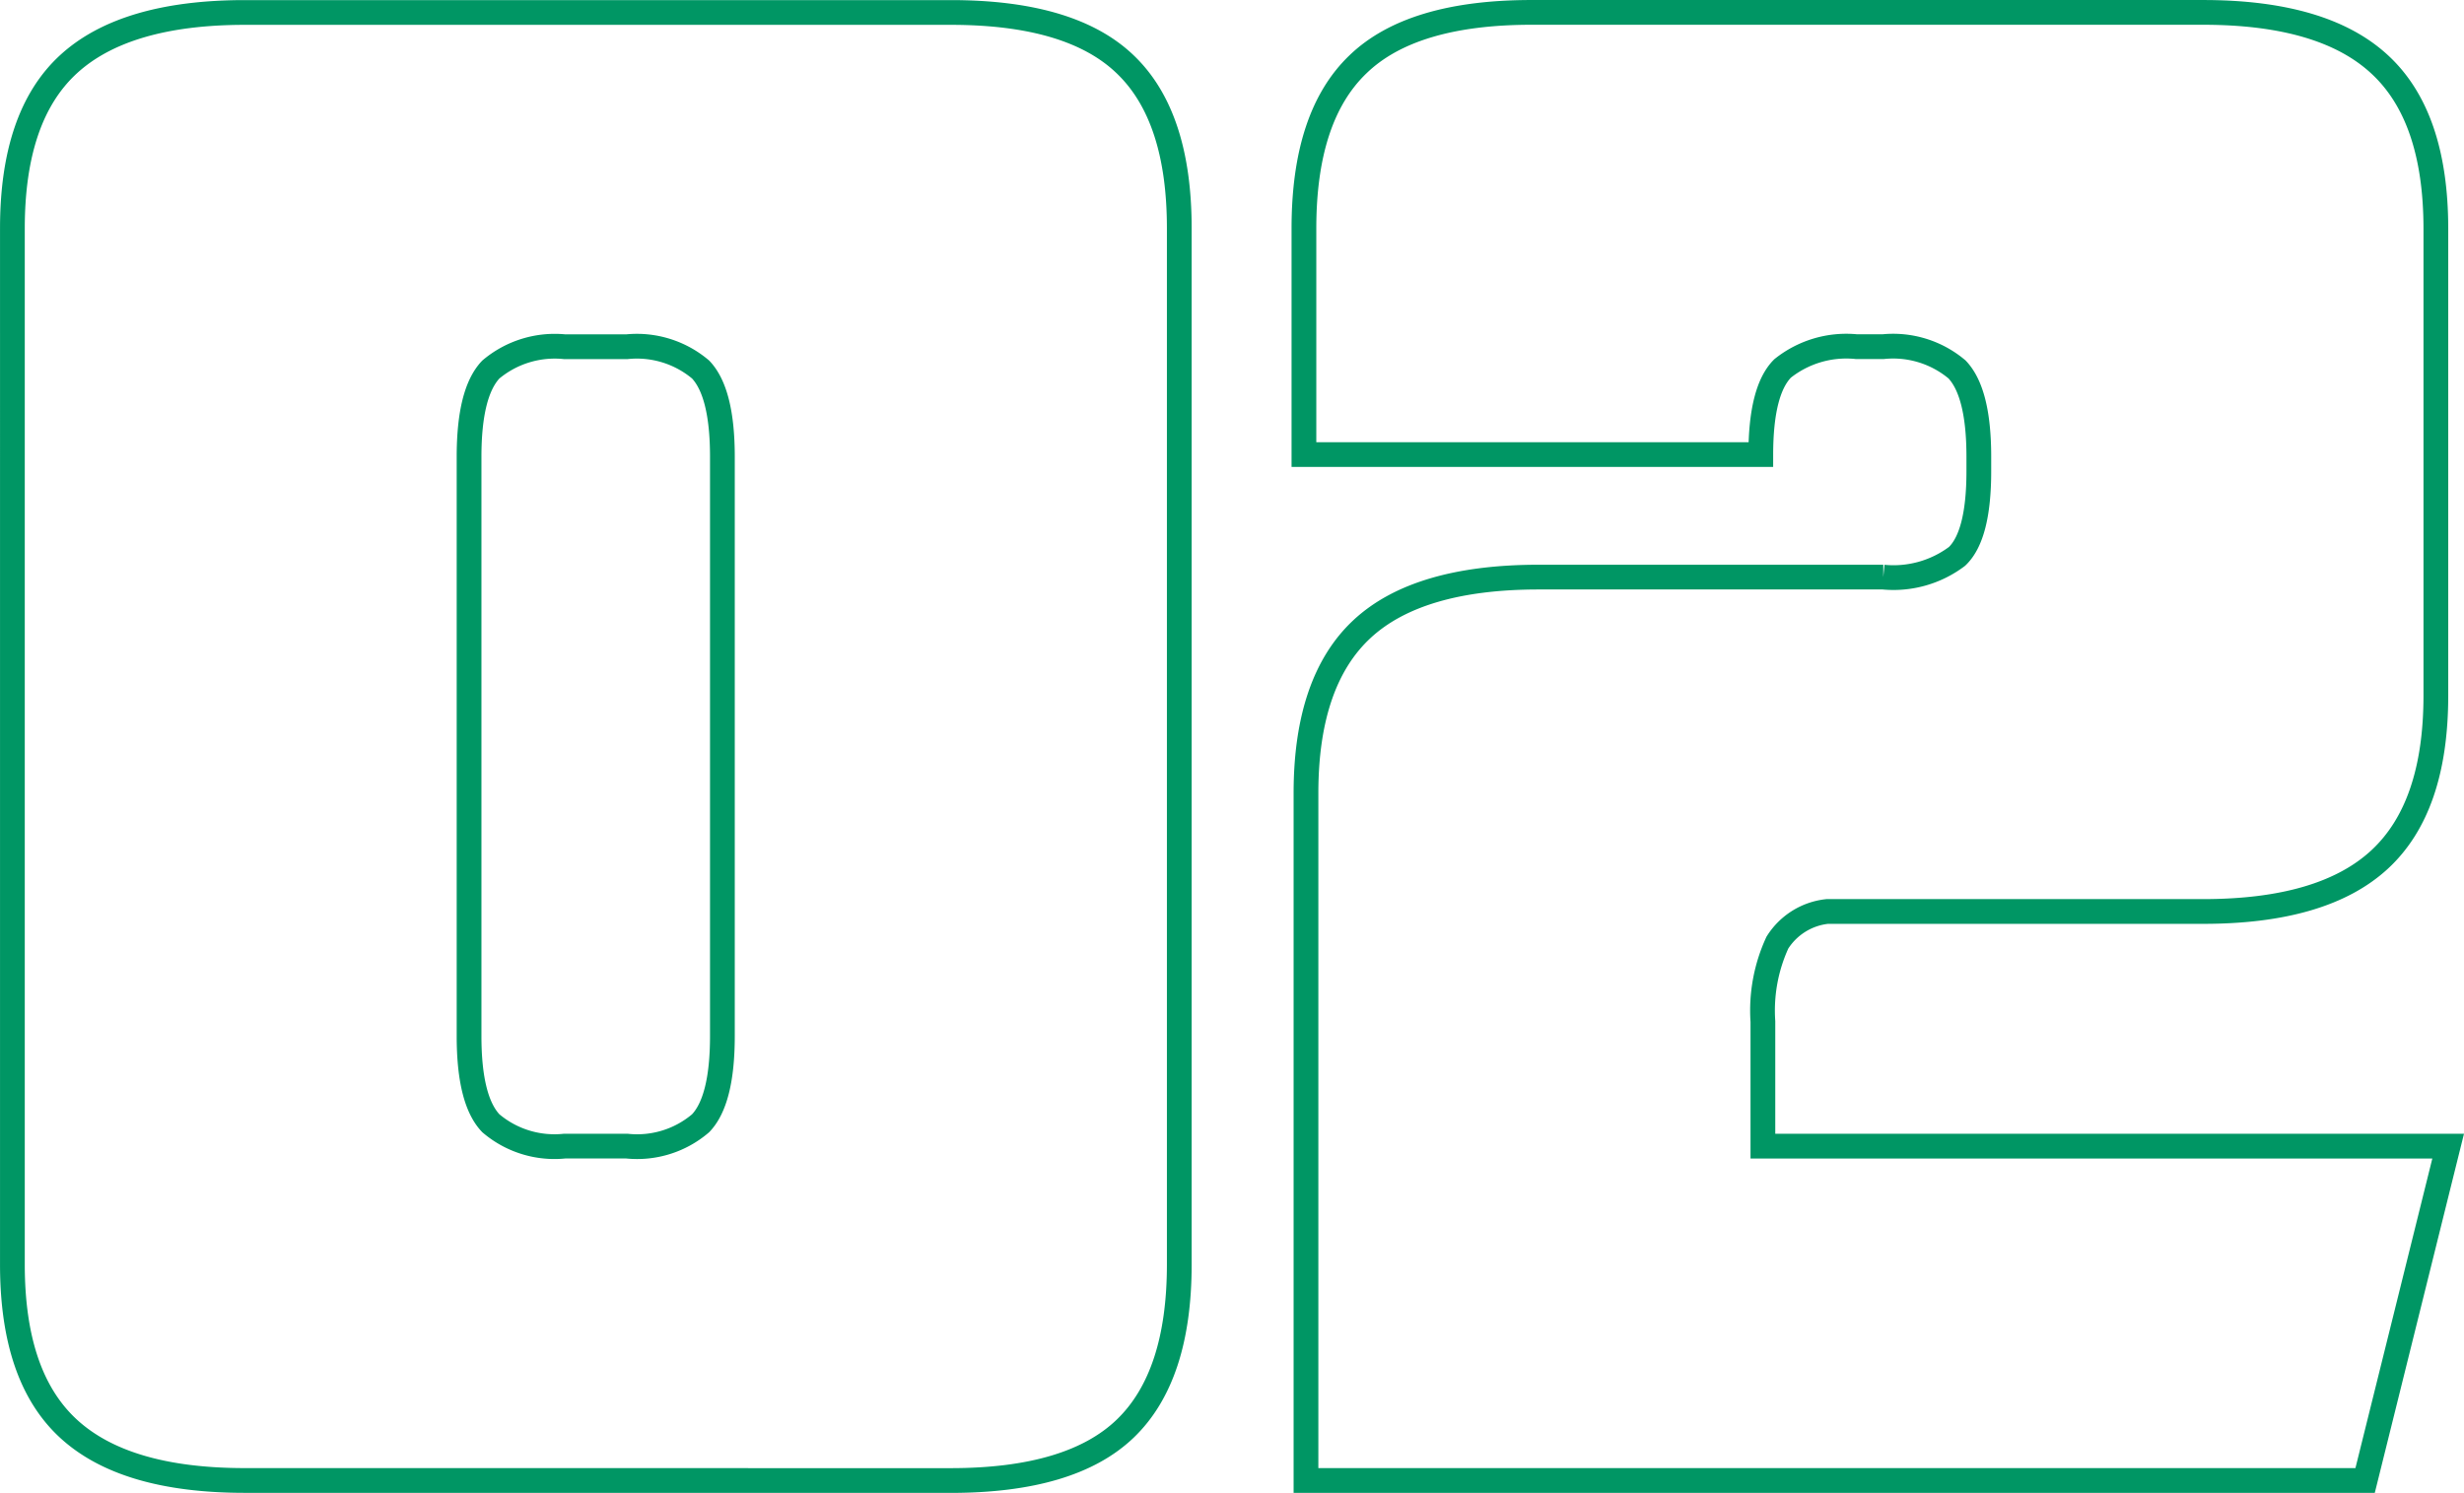
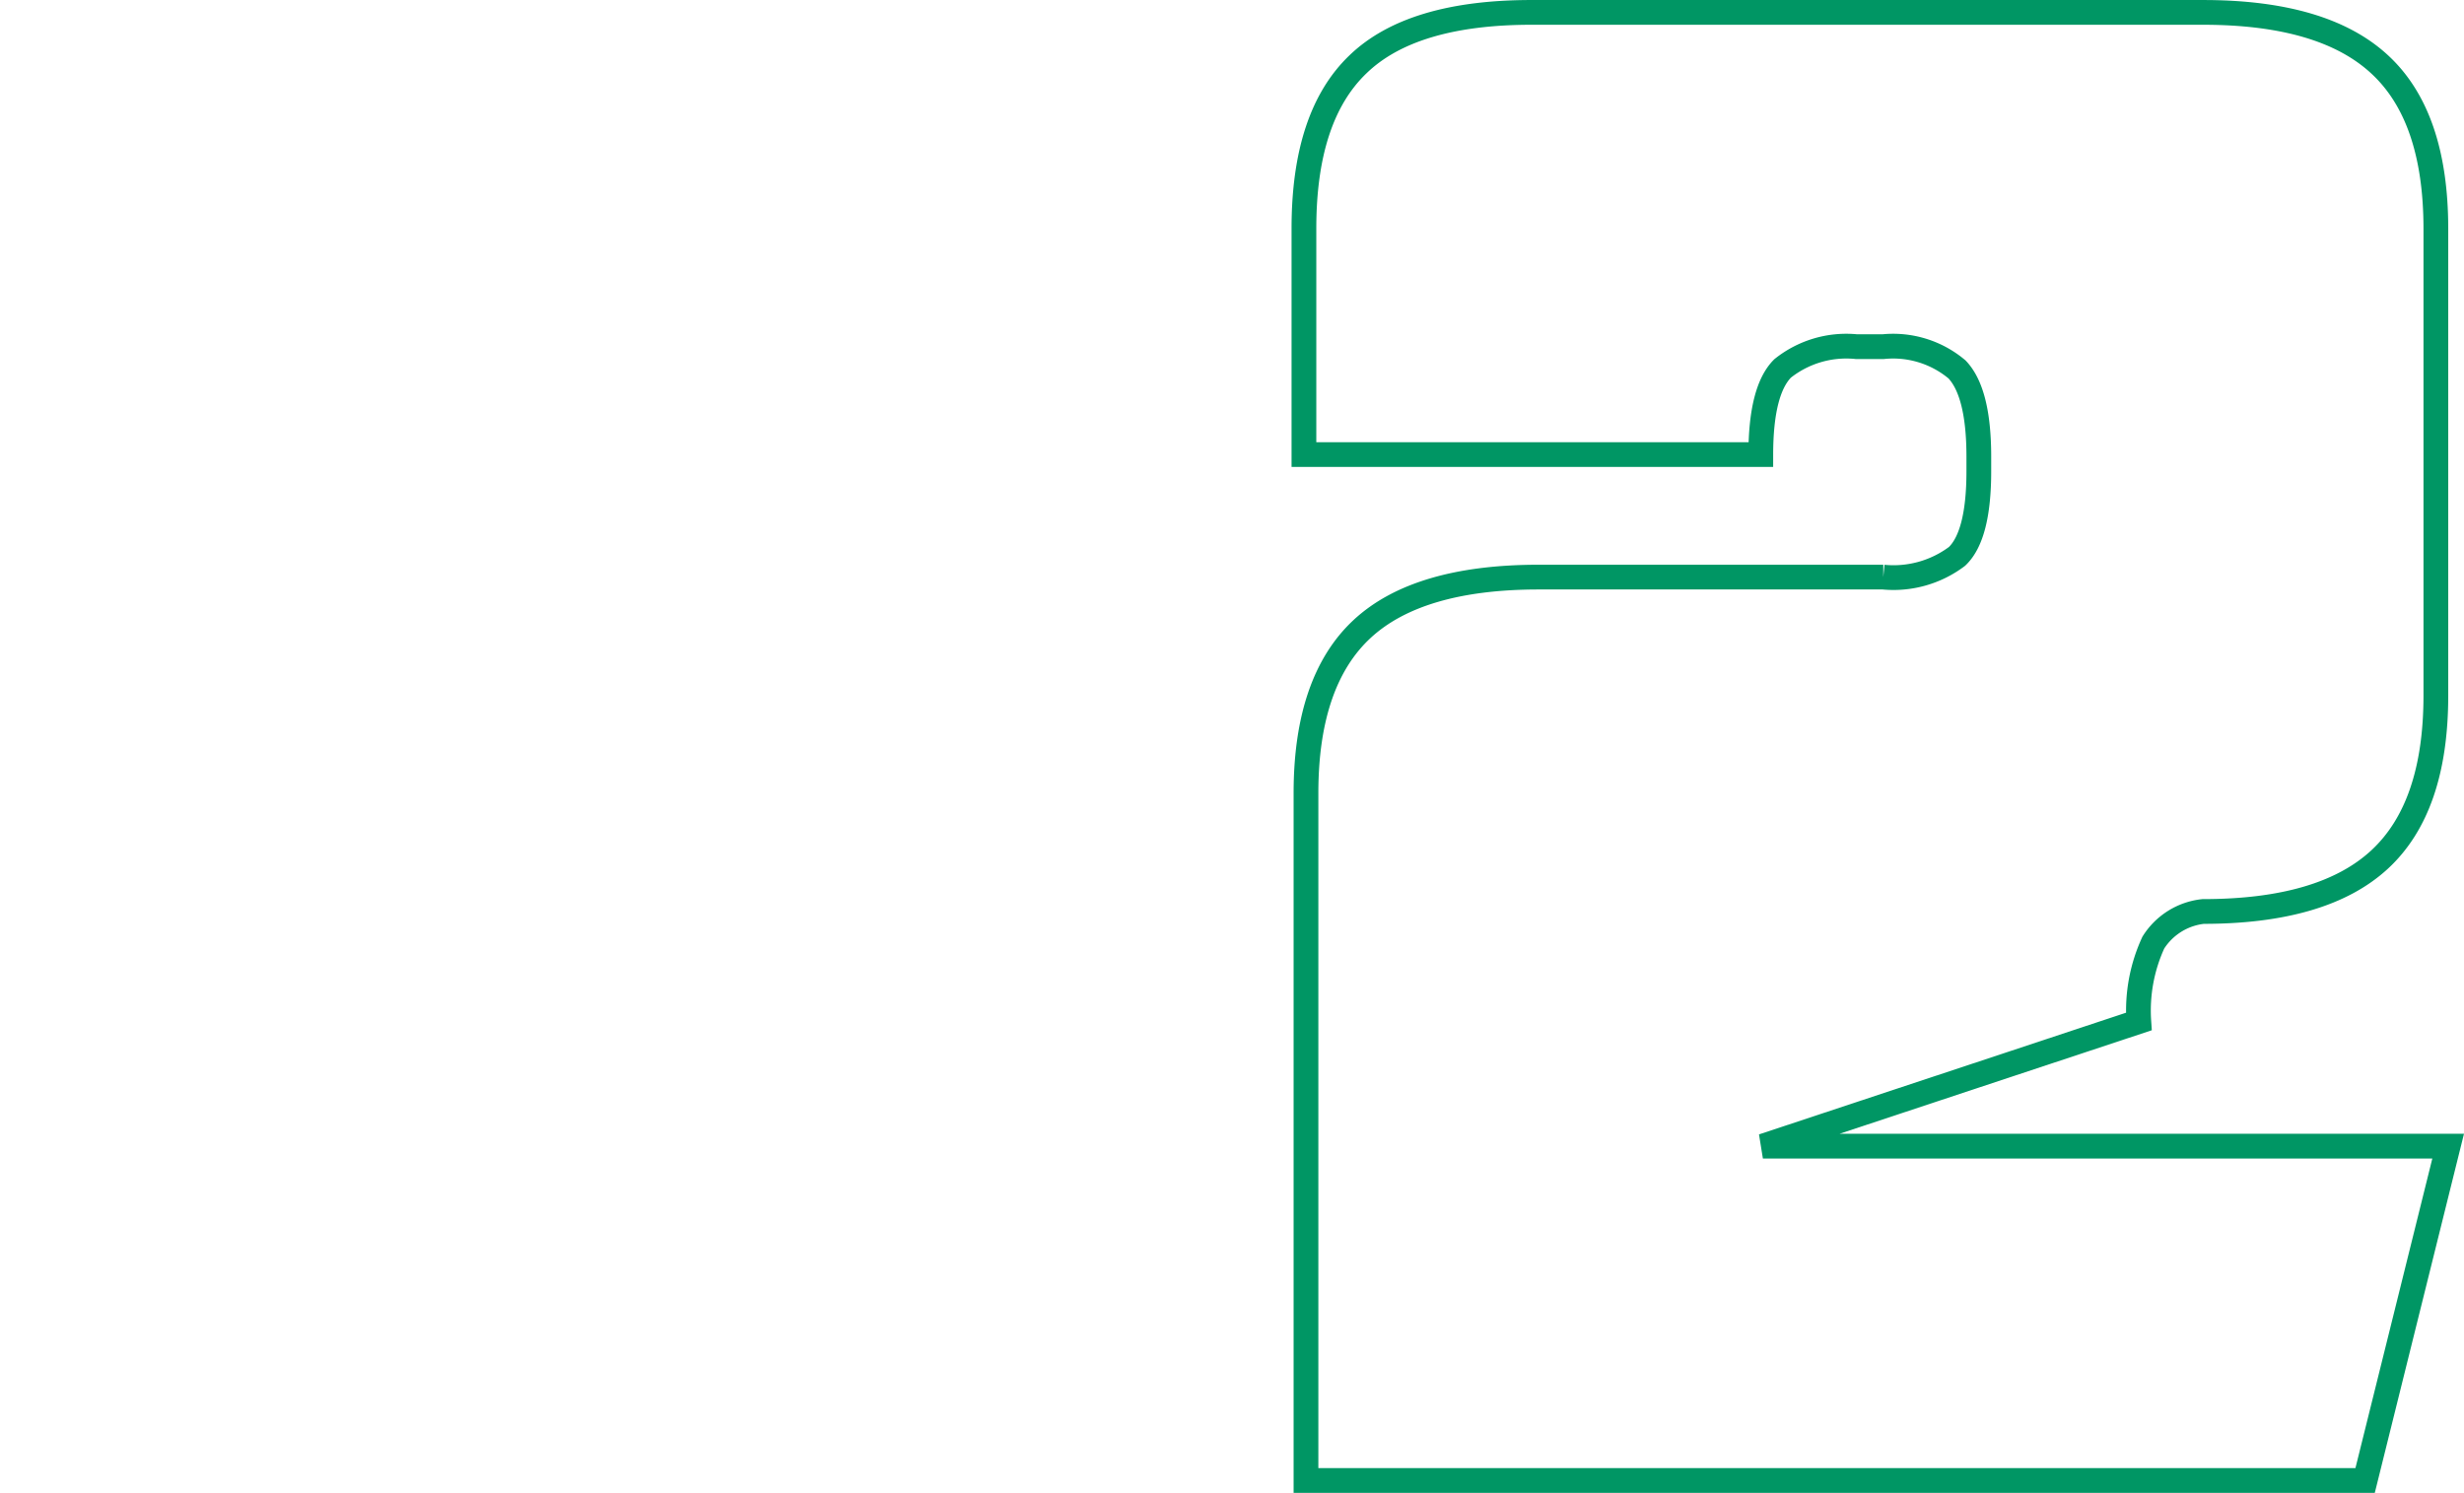
<svg xmlns="http://www.w3.org/2000/svg" width="99.55" height="60.321" viewBox="0 0 99.55 60.321">
  <defs>
    <style>.a{fill:none;stroke:#009664;}</style>
  </defs>
  <g transform="translate(0.5 0.5)">
-     <path class="a" d="M3032.99,2146.374c-3.245,0-5.615-.7-7.131-2.1s-2.258-3.609-2.258-6.628V2095.78c0-3.022.748-5.23,2.258-6.623s3.886-2.1,7.131-2.1h28.527q4.868,0,7.047,2.1,2.183,2.089,2.181,6.623v41.868q0,4.529-2.181,6.628t-7.047,2.1Zm9.061-17.956q0,2.6.88,3.522a3.967,3.967,0,0,0,2.98.924h2.517a3.946,3.946,0,0,0,2.978-.924q.88-.92.88-3.522V2105.01q0-2.6-.88-3.526a3.99,3.99,0,0,0-2.978-.921h-2.517a4.01,4.01,0,0,0-2.98.921q-.88.925-.88,3.526Z" transform="translate(-3023.6 -2087.053)" />
-     <path class="a" d="M3049.607,2132.865h27.686l-3.355,13.509h-42.791V2118.6c0-3.02.761-5.23,2.263-6.628s3.891-2.1,7.134-2.1h13.927a4.263,4.263,0,0,0,2.98-.838q.88-.84.88-3.44v-.587q0-2.6-.88-3.526a4.009,4.009,0,0,0-2.98-.921h-1.089a4.12,4.12,0,0,0-2.978.88q-.88.882-.882,3.481h-18.458v-9.144q0-4.533,2.182-6.623,2.179-2.108,7.047-2.1h27.1q4.865,0,7.131,2.1,2.266,2.089,2.272,6.623v18.878c0,3.028-.761,5.23-2.272,6.628s-3.888,2.1-7.131,2.1h-15.188a2.722,2.722,0,0,0-2.012,1.258,6.557,6.557,0,0,0-.586,3.188Z" transform="translate(-2978.883 -2087.053)" />
+     <path class="a" d="M3049.607,2132.865h27.686l-3.355,13.509h-42.791V2118.6c0-3.02.761-5.23,2.263-6.628s3.891-2.1,7.134-2.1h13.927a4.263,4.263,0,0,0,2.98-.838q.88-.84.88-3.44v-.587q0-2.6-.88-3.526a4.009,4.009,0,0,0-2.98-.921h-1.089a4.12,4.12,0,0,0-2.978.88q-.88.882-.882,3.481h-18.458v-9.144q0-4.533,2.182-6.623,2.179-2.108,7.047-2.1h27.1q4.865,0,7.131,2.1,2.266,2.089,2.272,6.623v18.878c0,3.028-.761,5.23-2.272,6.628s-3.888,2.1-7.131,2.1a2.722,2.722,0,0,0-2.012,1.258,6.557,6.557,0,0,0-.586,3.188Z" transform="translate(-2978.883 -2087.053)" />
  </g>
</svg>